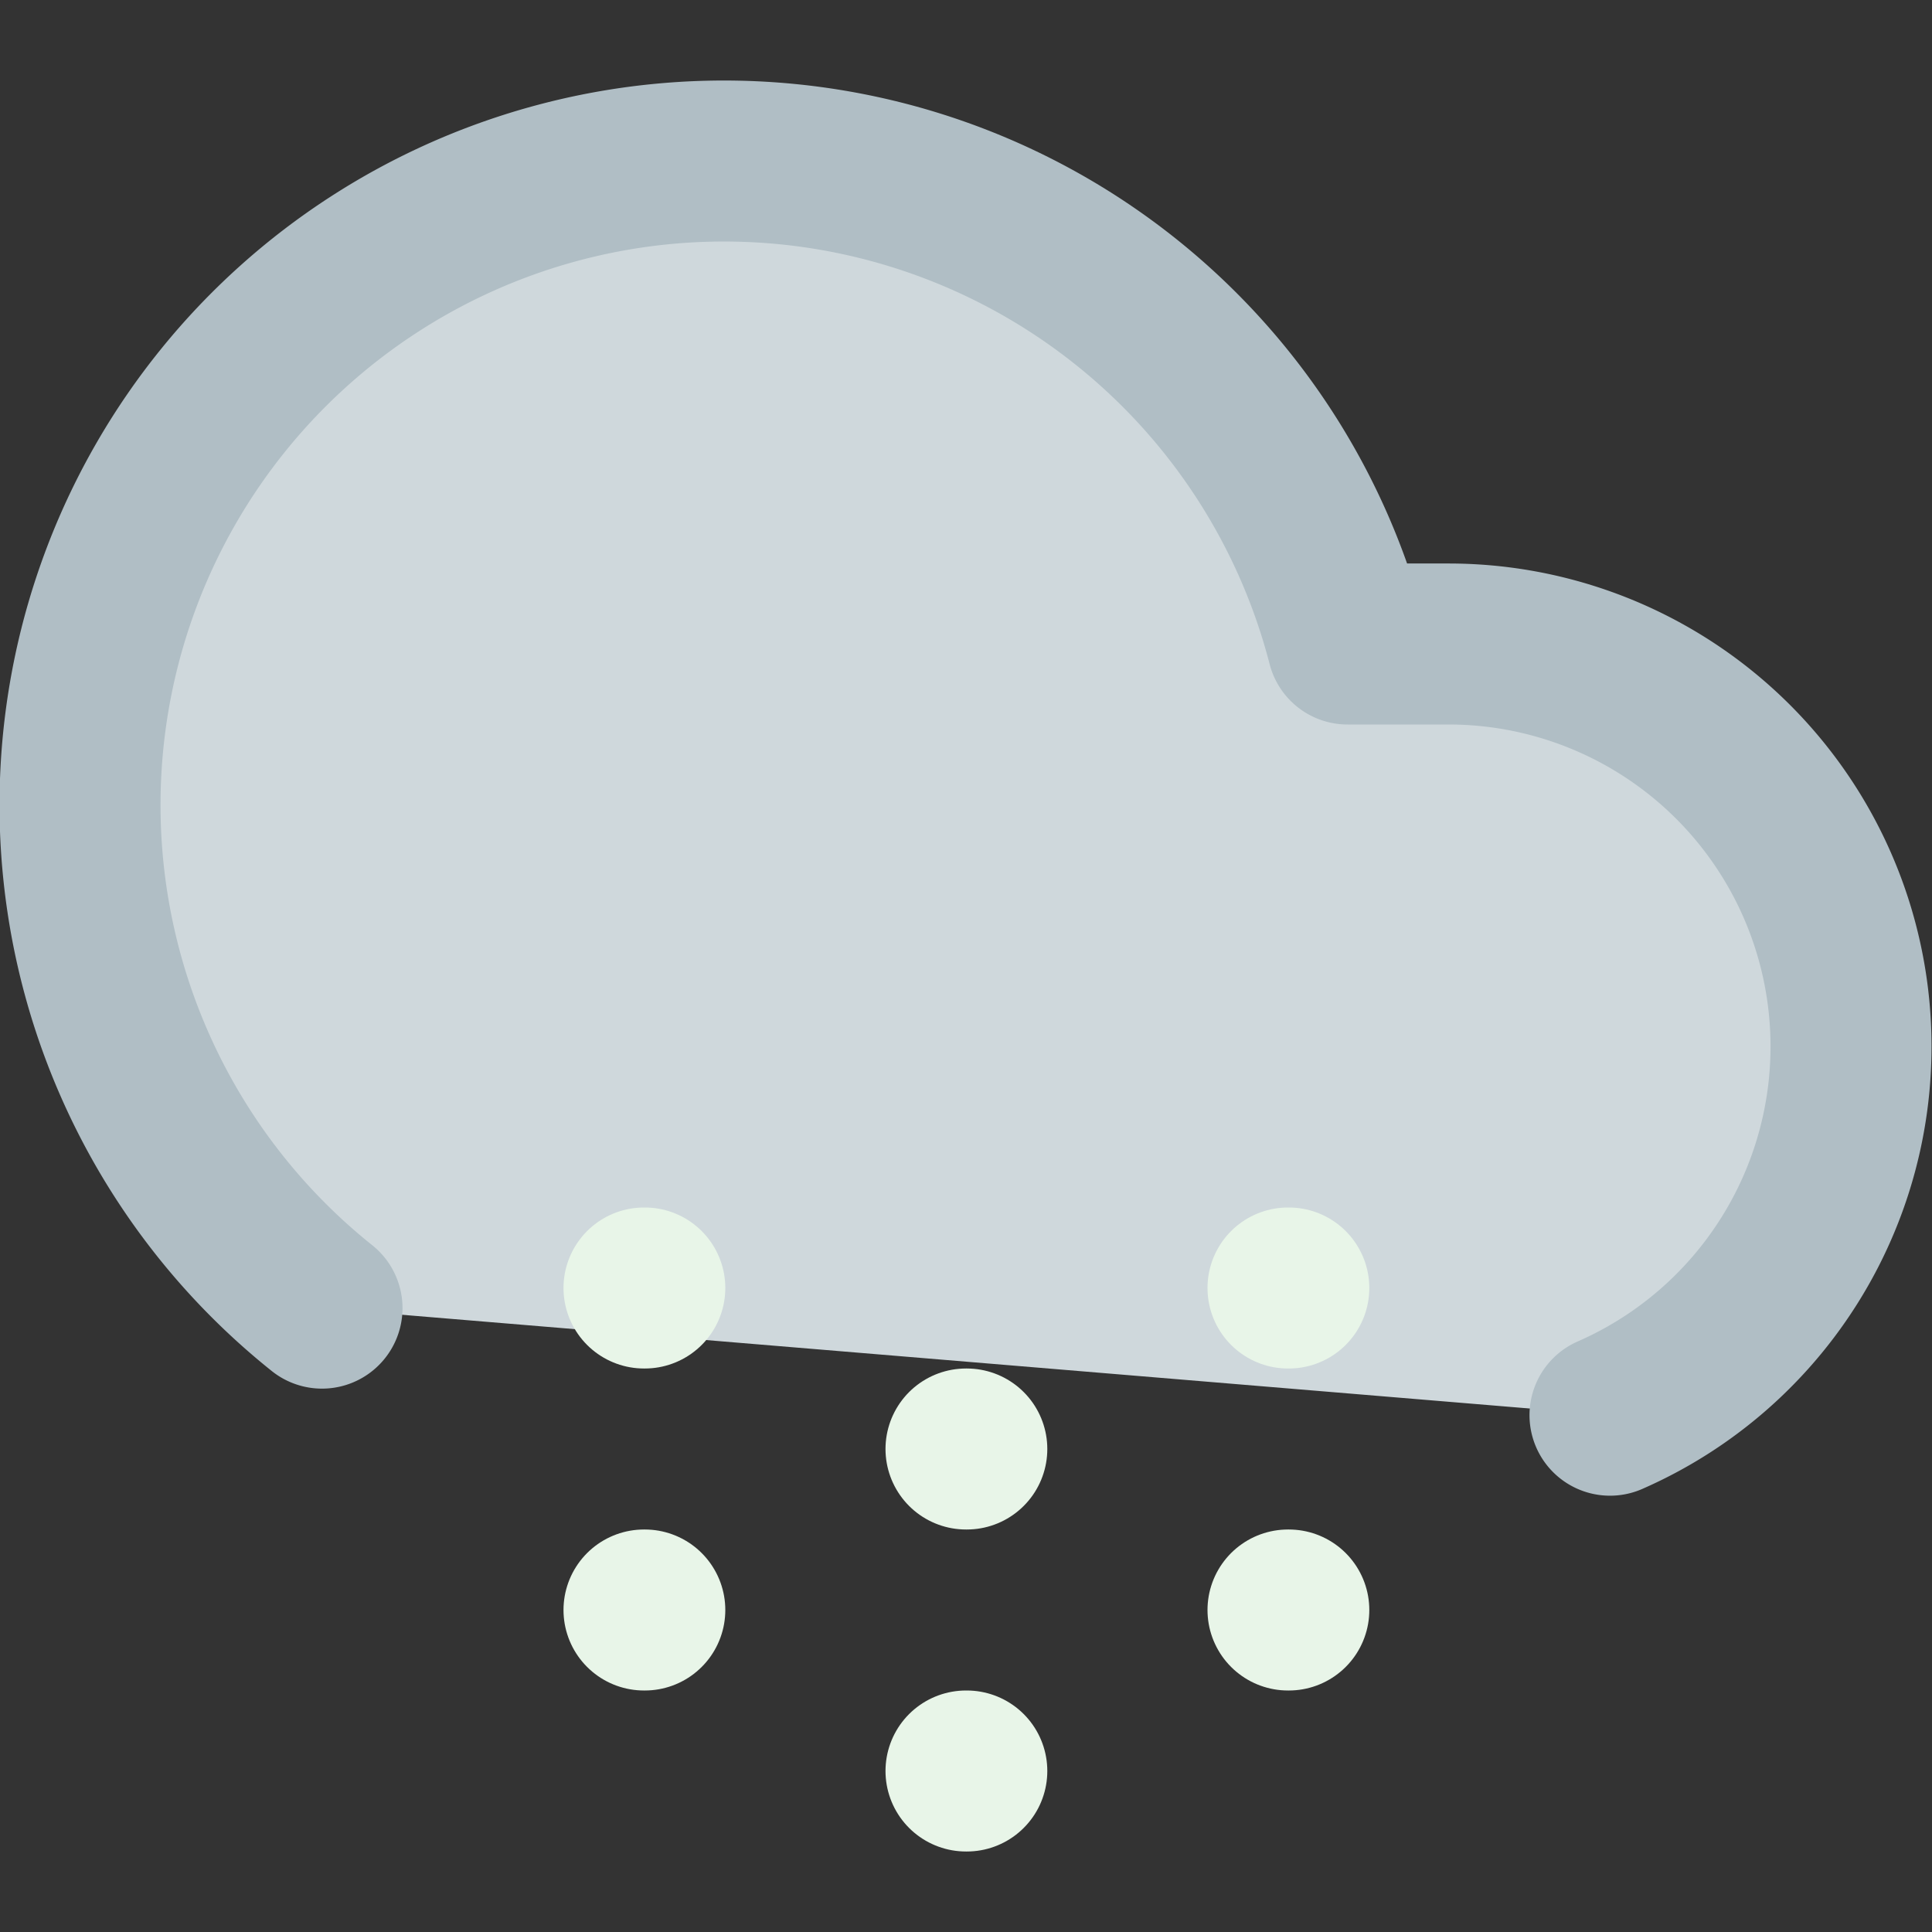
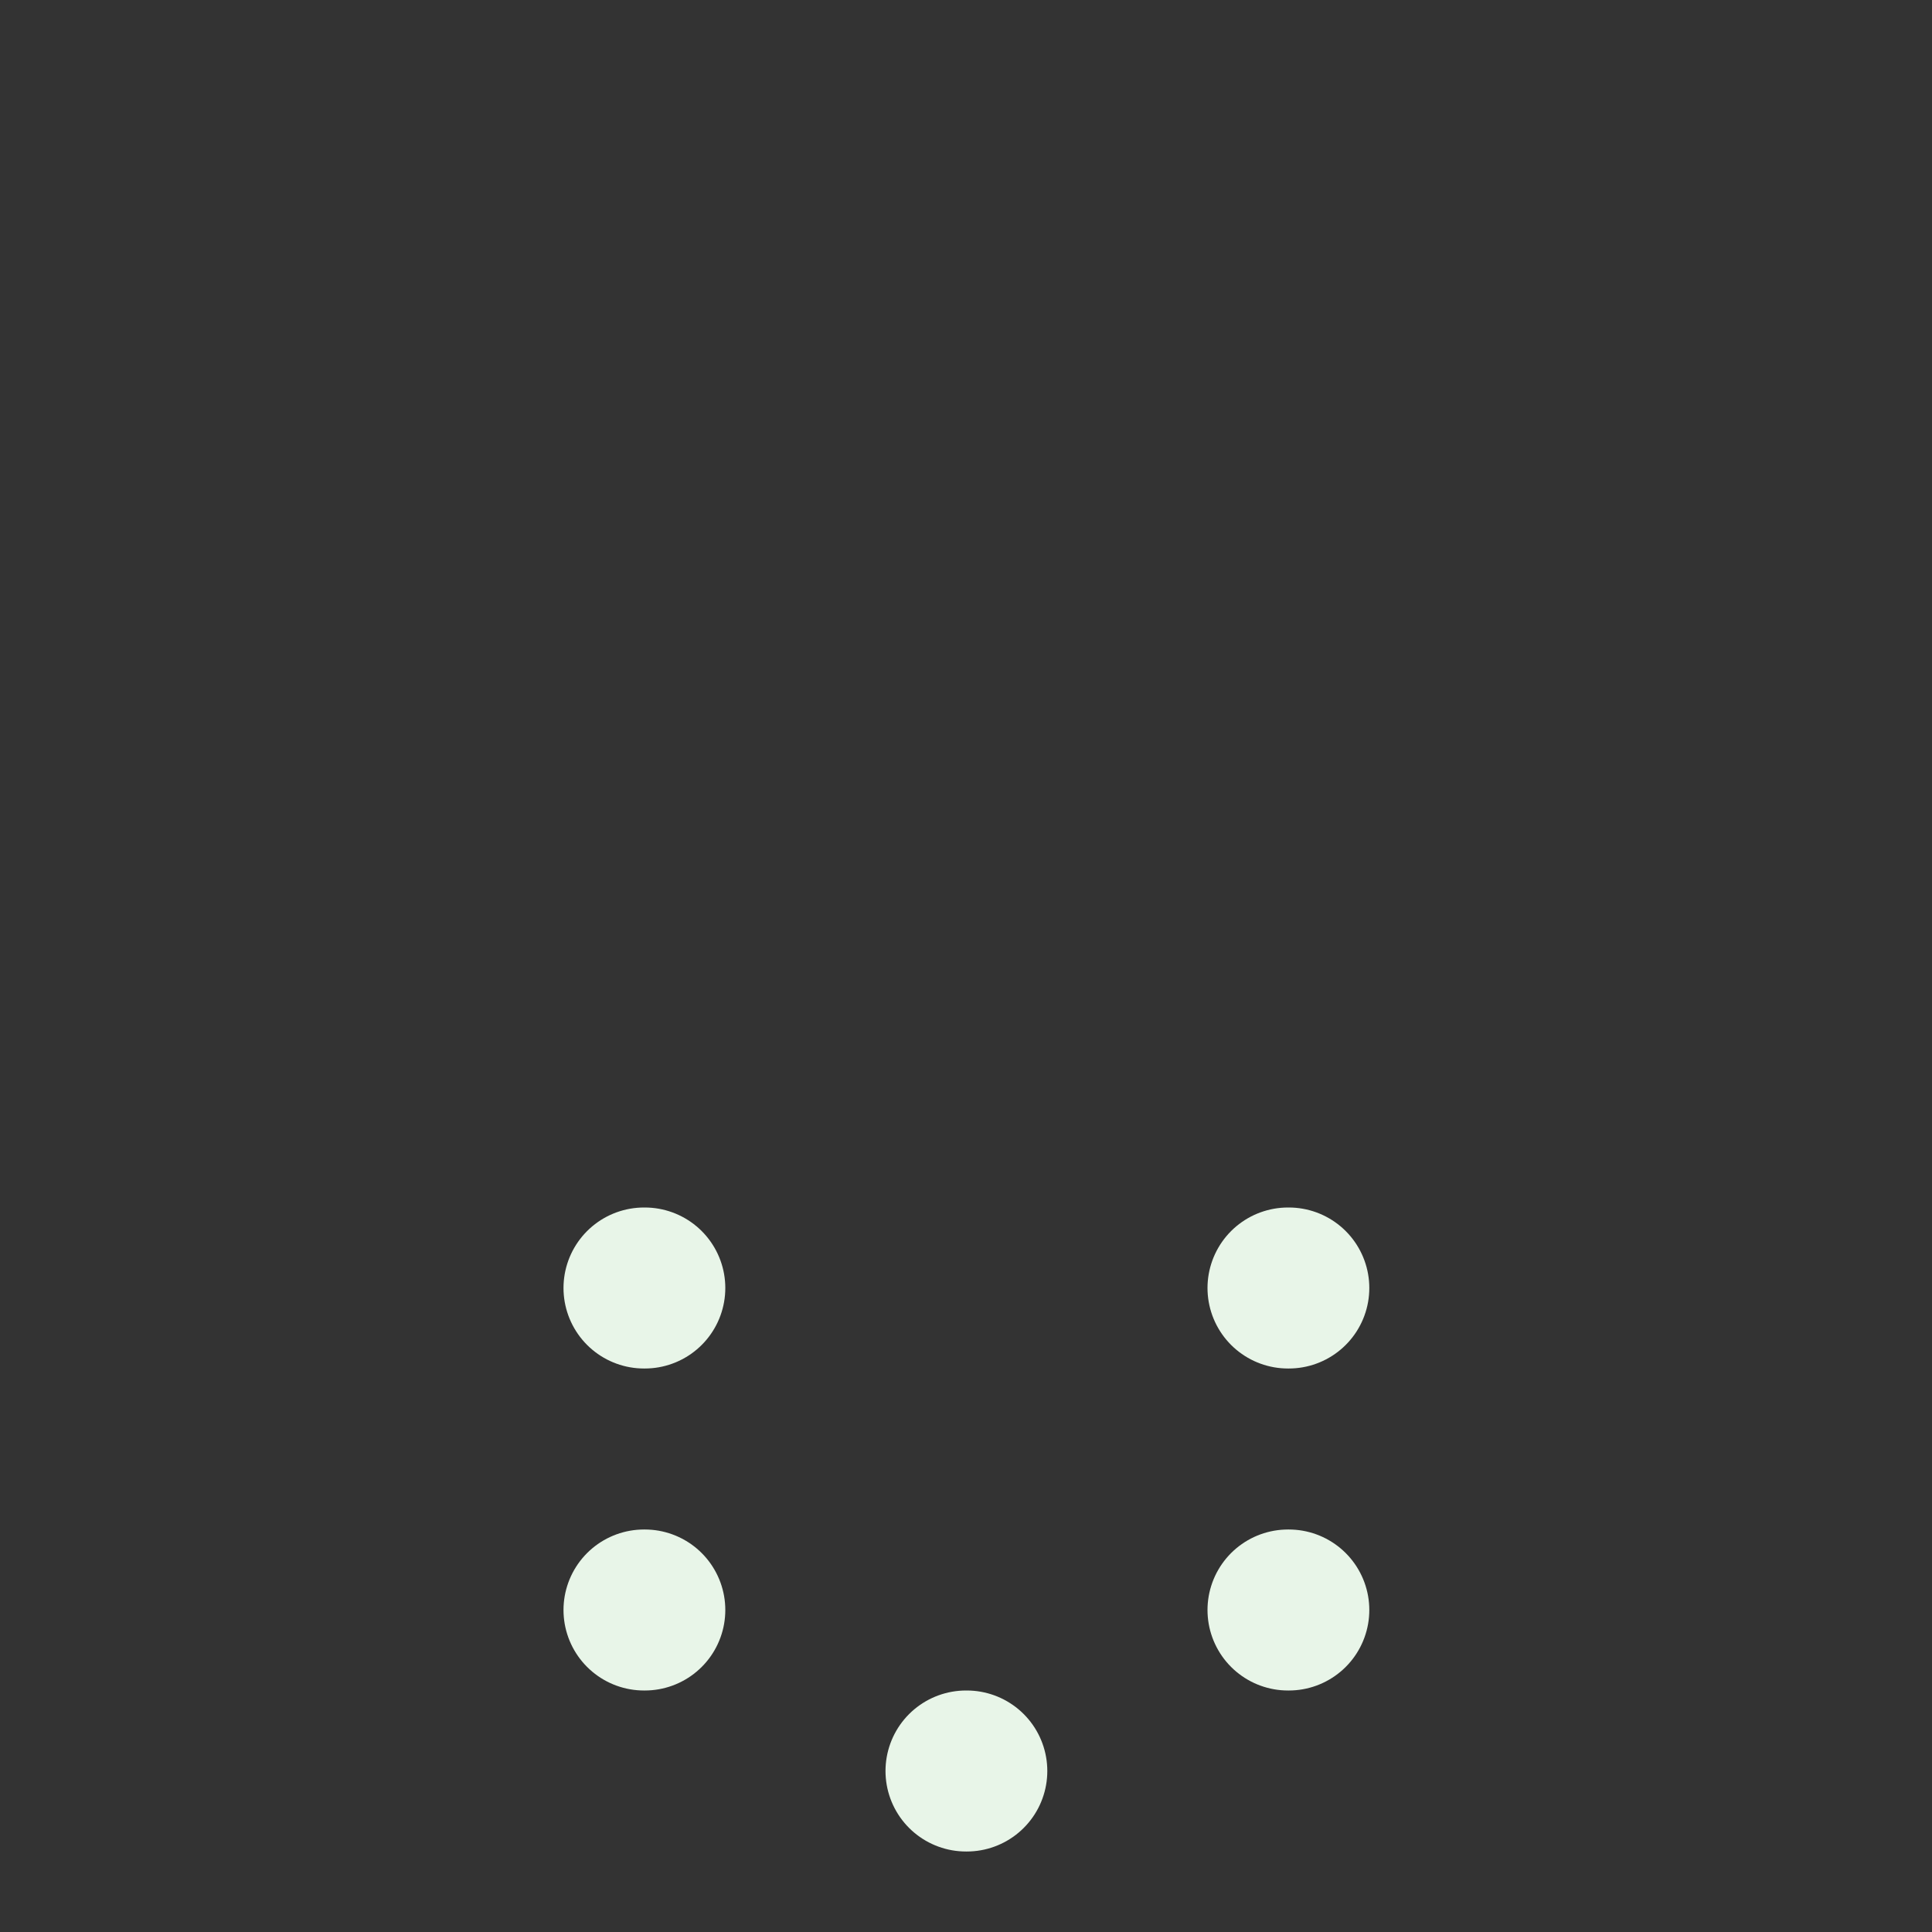
<svg xmlns="http://www.w3.org/2000/svg" viewBox="0 0 24 24" fill="none" stroke="currentColor" stroke-width="2" stroke-linecap="round" stroke-linejoin="round">
  <rect x="0" y="0" width="24" height="24" fill="#333333" stroke="none" />
-   <path d="M20 17.58A5 5 0 0 0 18 8h-1.26A8 8 0 1 0 4 16.25" fill="#CFD8DC" stroke="#B0BEC5" />
  <line x1="8" y1="16" x2="8.01" y2="16" stroke="#E8F5E8" />
  <line x1="8" y1="20" x2="8.01" y2="20" stroke="#E8F5E8" />
-   <line x1="12" y1="18" x2="12.01" y2="18" stroke="#E8F5E8" />
  <line x1="12" y1="22" x2="12.01" y2="22" stroke="#E8F5E8" />
  <line x1="16" y1="16" x2="16.01" y2="16" stroke="#E8F5E8" />
  <line x1="16" y1="20" x2="16.01" y2="20" stroke="#E8F5E8" />
</svg>